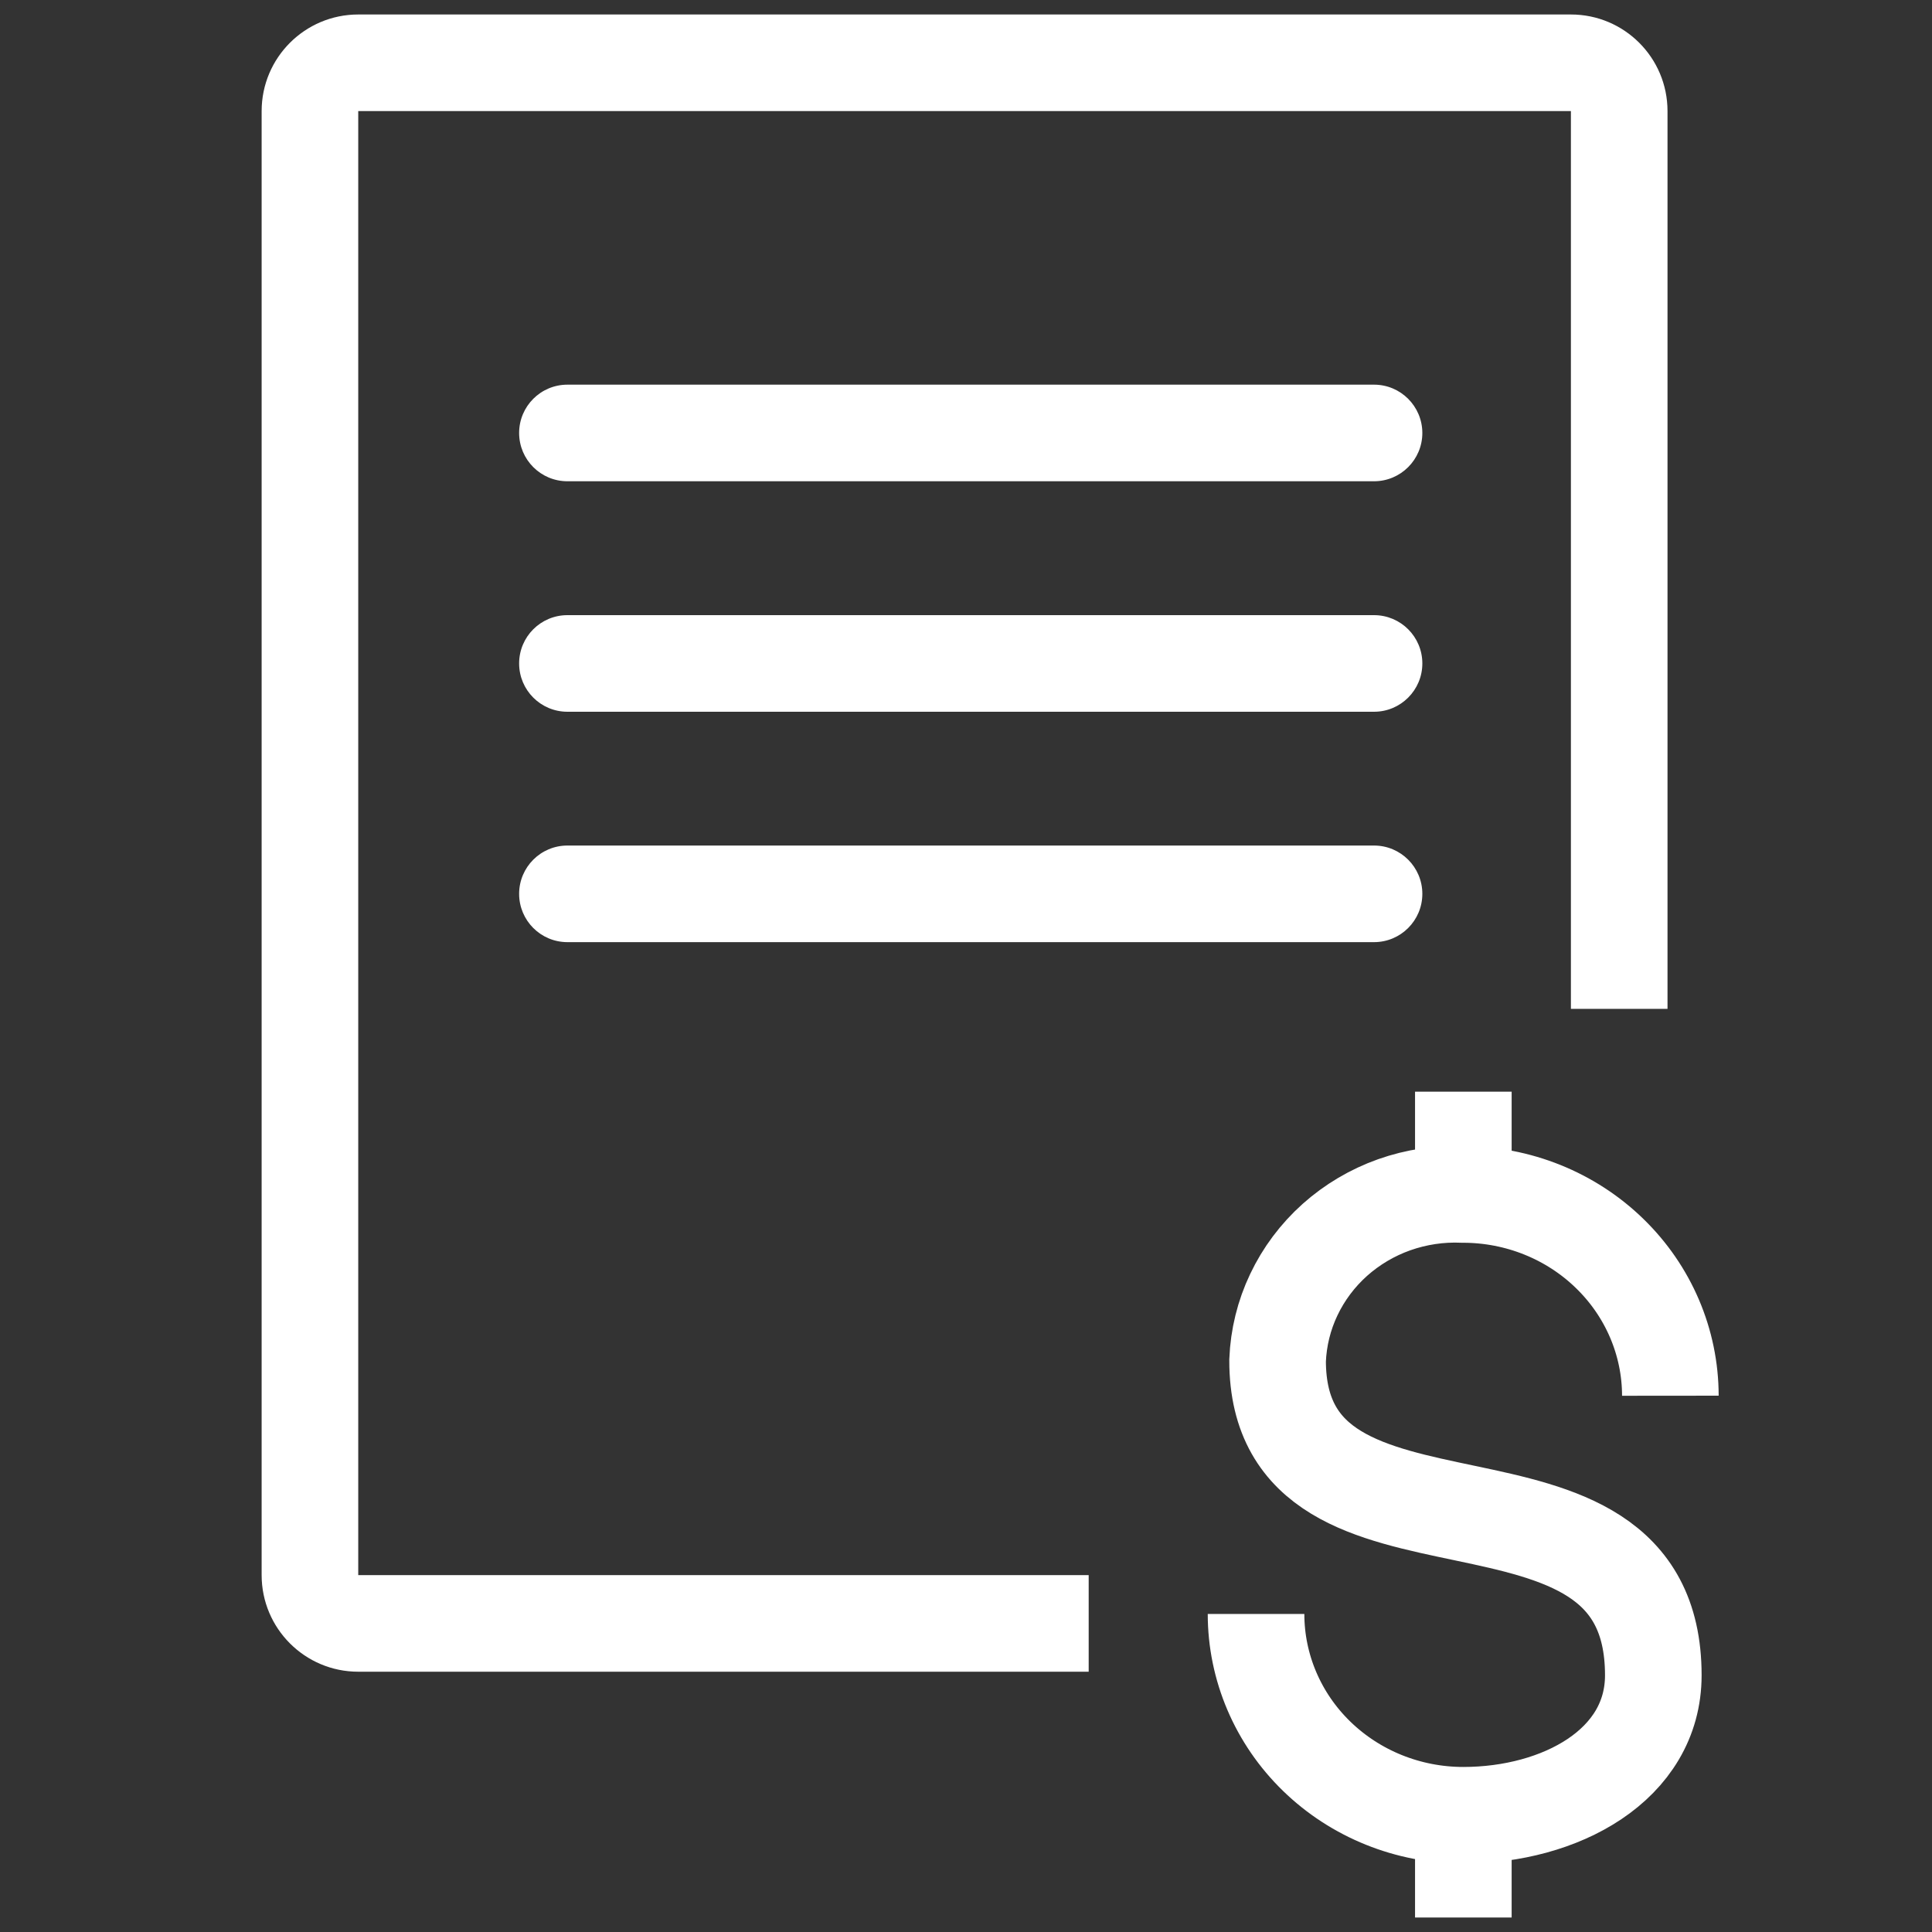
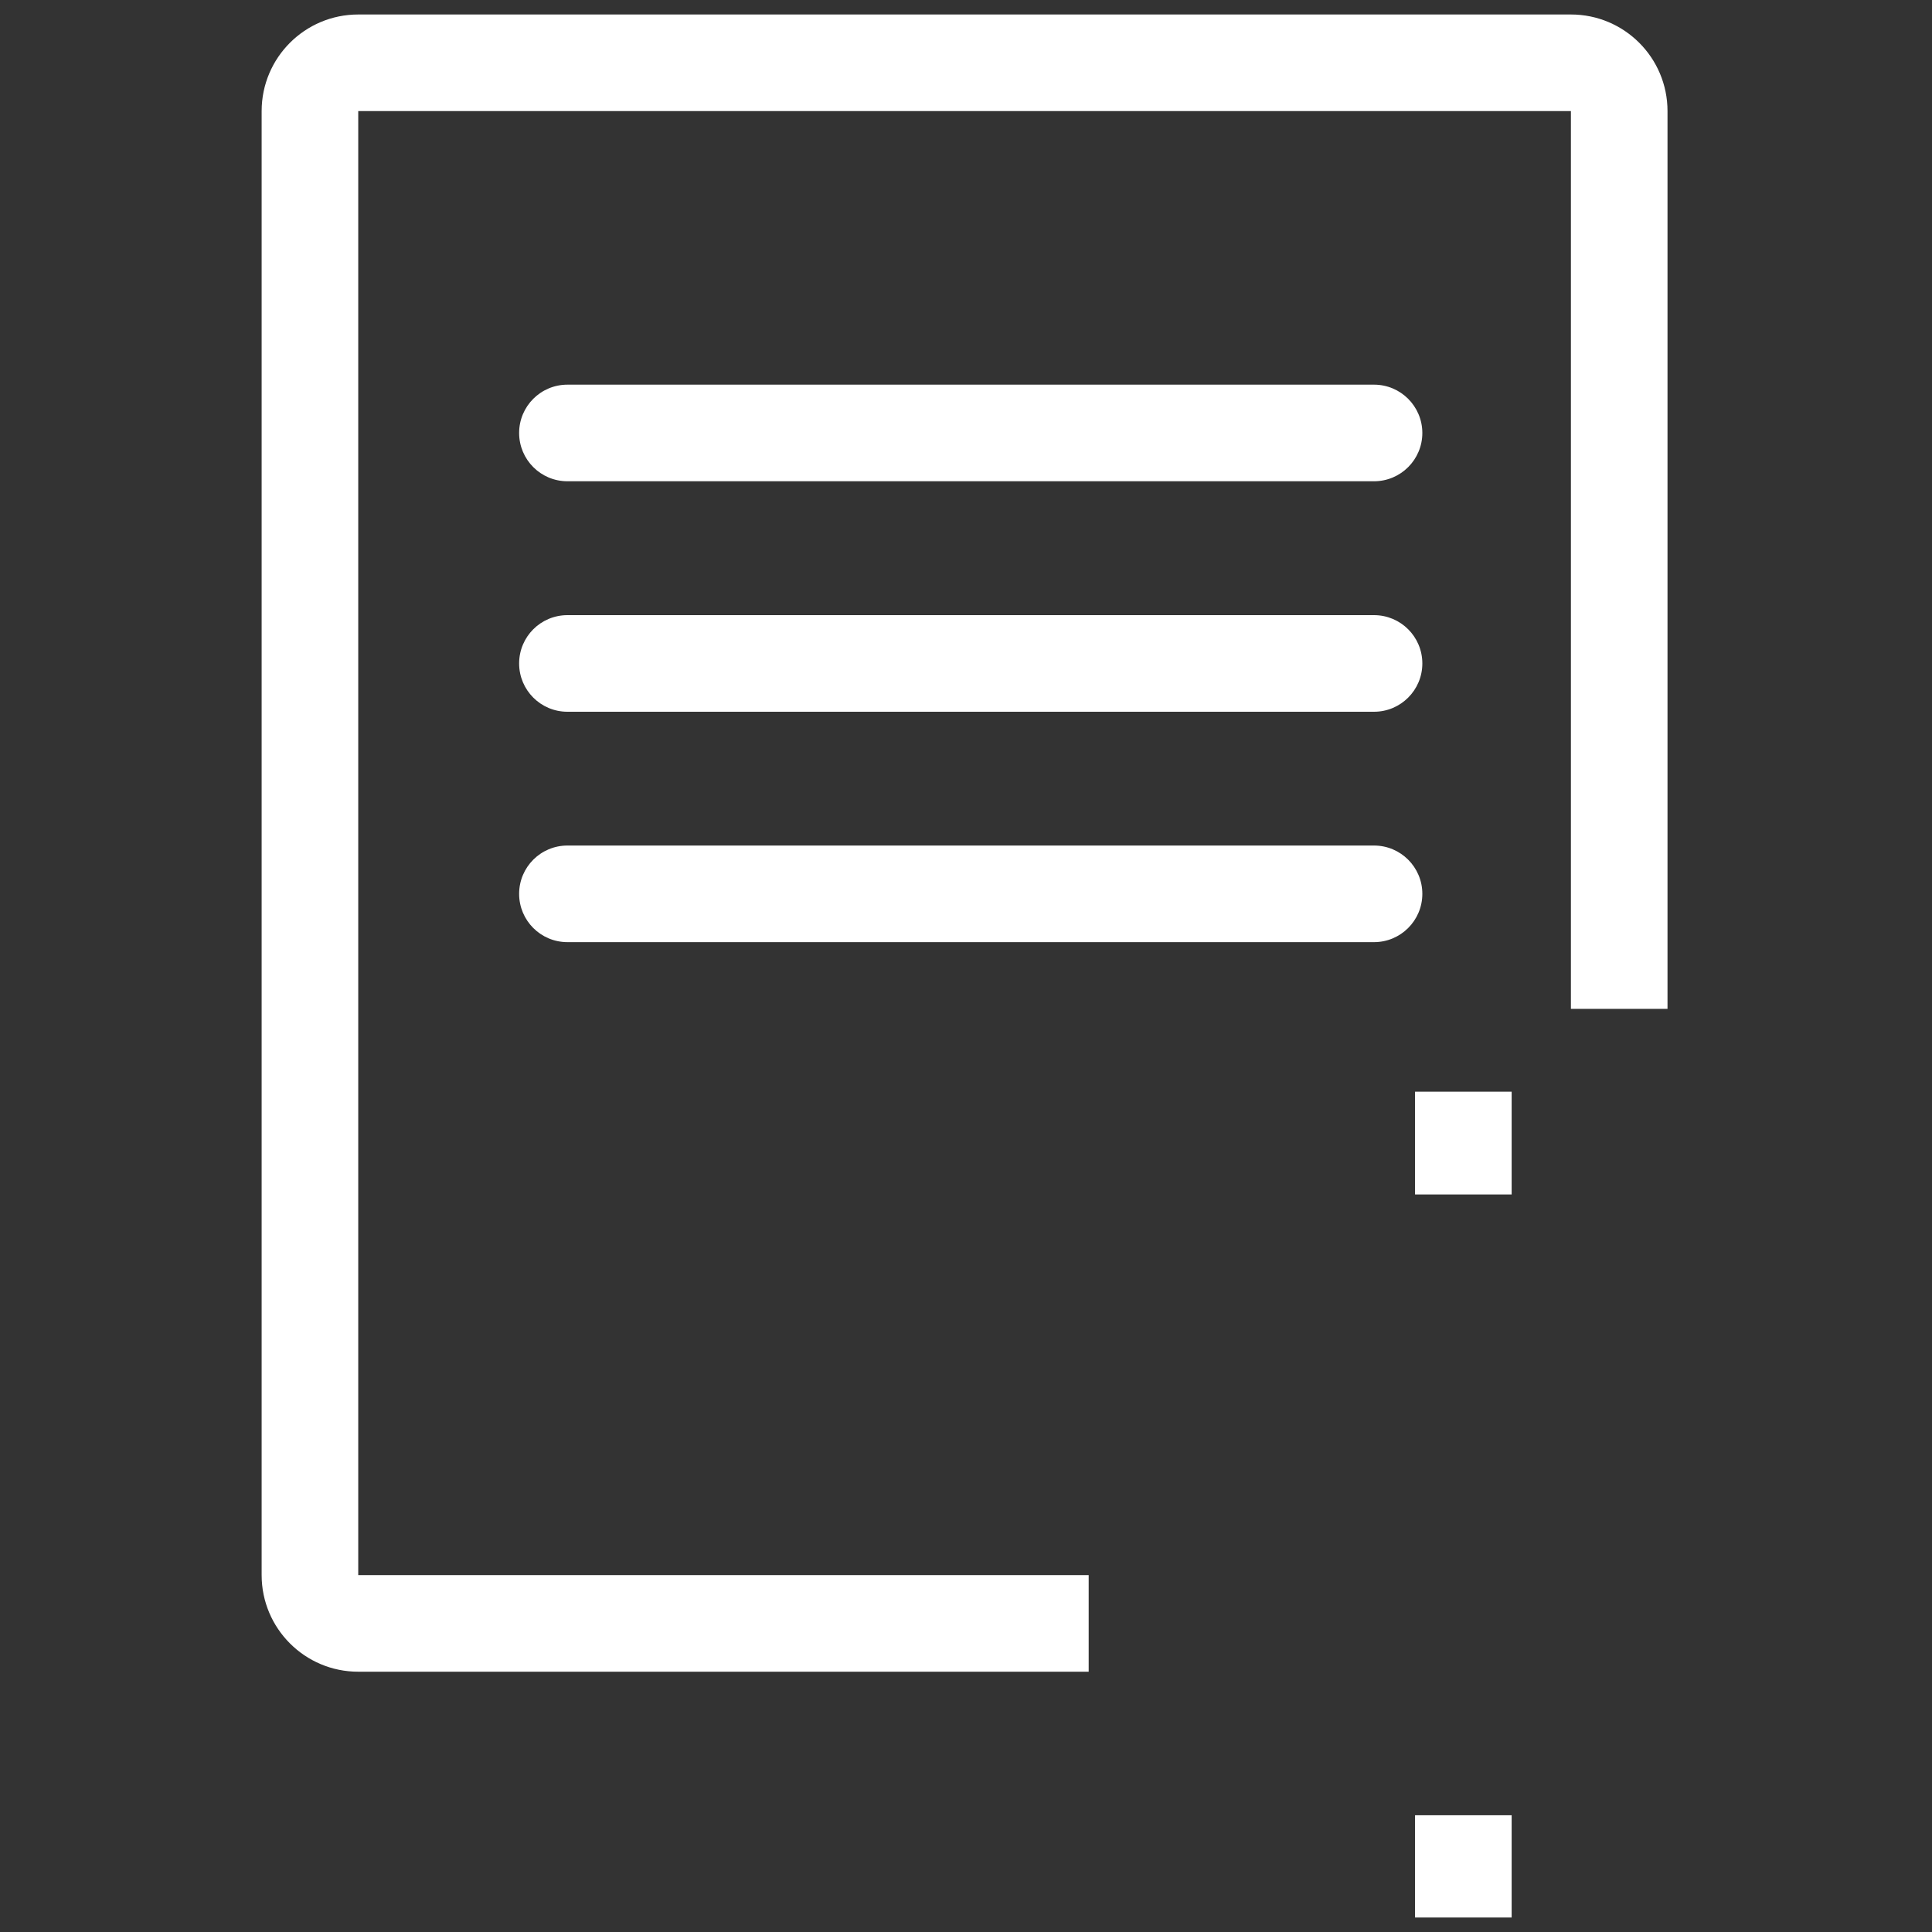
<svg xmlns="http://www.w3.org/2000/svg" width="40" height="40" viewBox="0 0 40 40" fill="none">
  <rect x="0" y="0" width="40" height="40" fill="#333333" stroke="none" />
  <path d="M30.297 24.73V22.602" stroke="white" stroke-width="2" stroke-miterlimit="10" />
  <path d="M30.297 39.7V37.583" stroke="white" stroke-width="2" stroke-miterlimit="10" />
-   <path d="M34.583 28.897C34.582 27.792 34.13 26.732 33.325 25.951C32.521 25.169 31.43 24.73 30.292 24.73C29.807 24.709 29.322 24.782 28.866 24.943C28.41 25.105 27.992 25.353 27.635 25.672C27.278 25.992 26.99 26.377 26.787 26.805C26.583 27.233 26.47 27.696 26.451 28.167C26.451 32.919 34.23 29.676 34.23 34.685C34.23 36.546 32.301 37.583 30.296 37.583C29.157 37.583 28.066 37.144 27.261 36.362C26.457 35.581 26.005 34.521 26.005 33.415" stroke="white" stroke-width="2" stroke-miterlimit="10" />
  <path d="M32.524 0.3C33.629 0.3 34.524 1.195 34.524 2.3V20.887H32.524V2.3H7.417V32.611H22.54V34.611H7.417C6.313 34.611 5.417 33.715 5.417 32.611V2.3C5.417 1.195 6.313 0.3 7.417 0.3H32.524ZM28.448 17.506C29 17.506 29.448 17.954 29.448 18.506C29.448 19.058 29 19.506 28.448 19.506H11.748C11.195 19.506 10.748 19.058 10.748 18.506C10.748 17.954 11.195 17.506 11.748 17.506H28.448ZM28.448 12.736C29 12.736 29.448 13.183 29.448 13.736C29.448 14.288 29 14.736 28.448 14.736H11.748C11.195 14.736 10.748 14.288 10.748 13.736C10.748 13.183 11.195 12.736 11.748 12.736H28.448ZM28.448 7.964C29 7.964 29.447 8.412 29.448 8.964C29.448 9.516 29 9.964 28.448 9.964H11.748C11.195 9.964 10.748 9.516 10.748 8.964C10.748 8.412 11.195 7.964 11.748 7.964H28.448Z" fill="white" />
</svg>